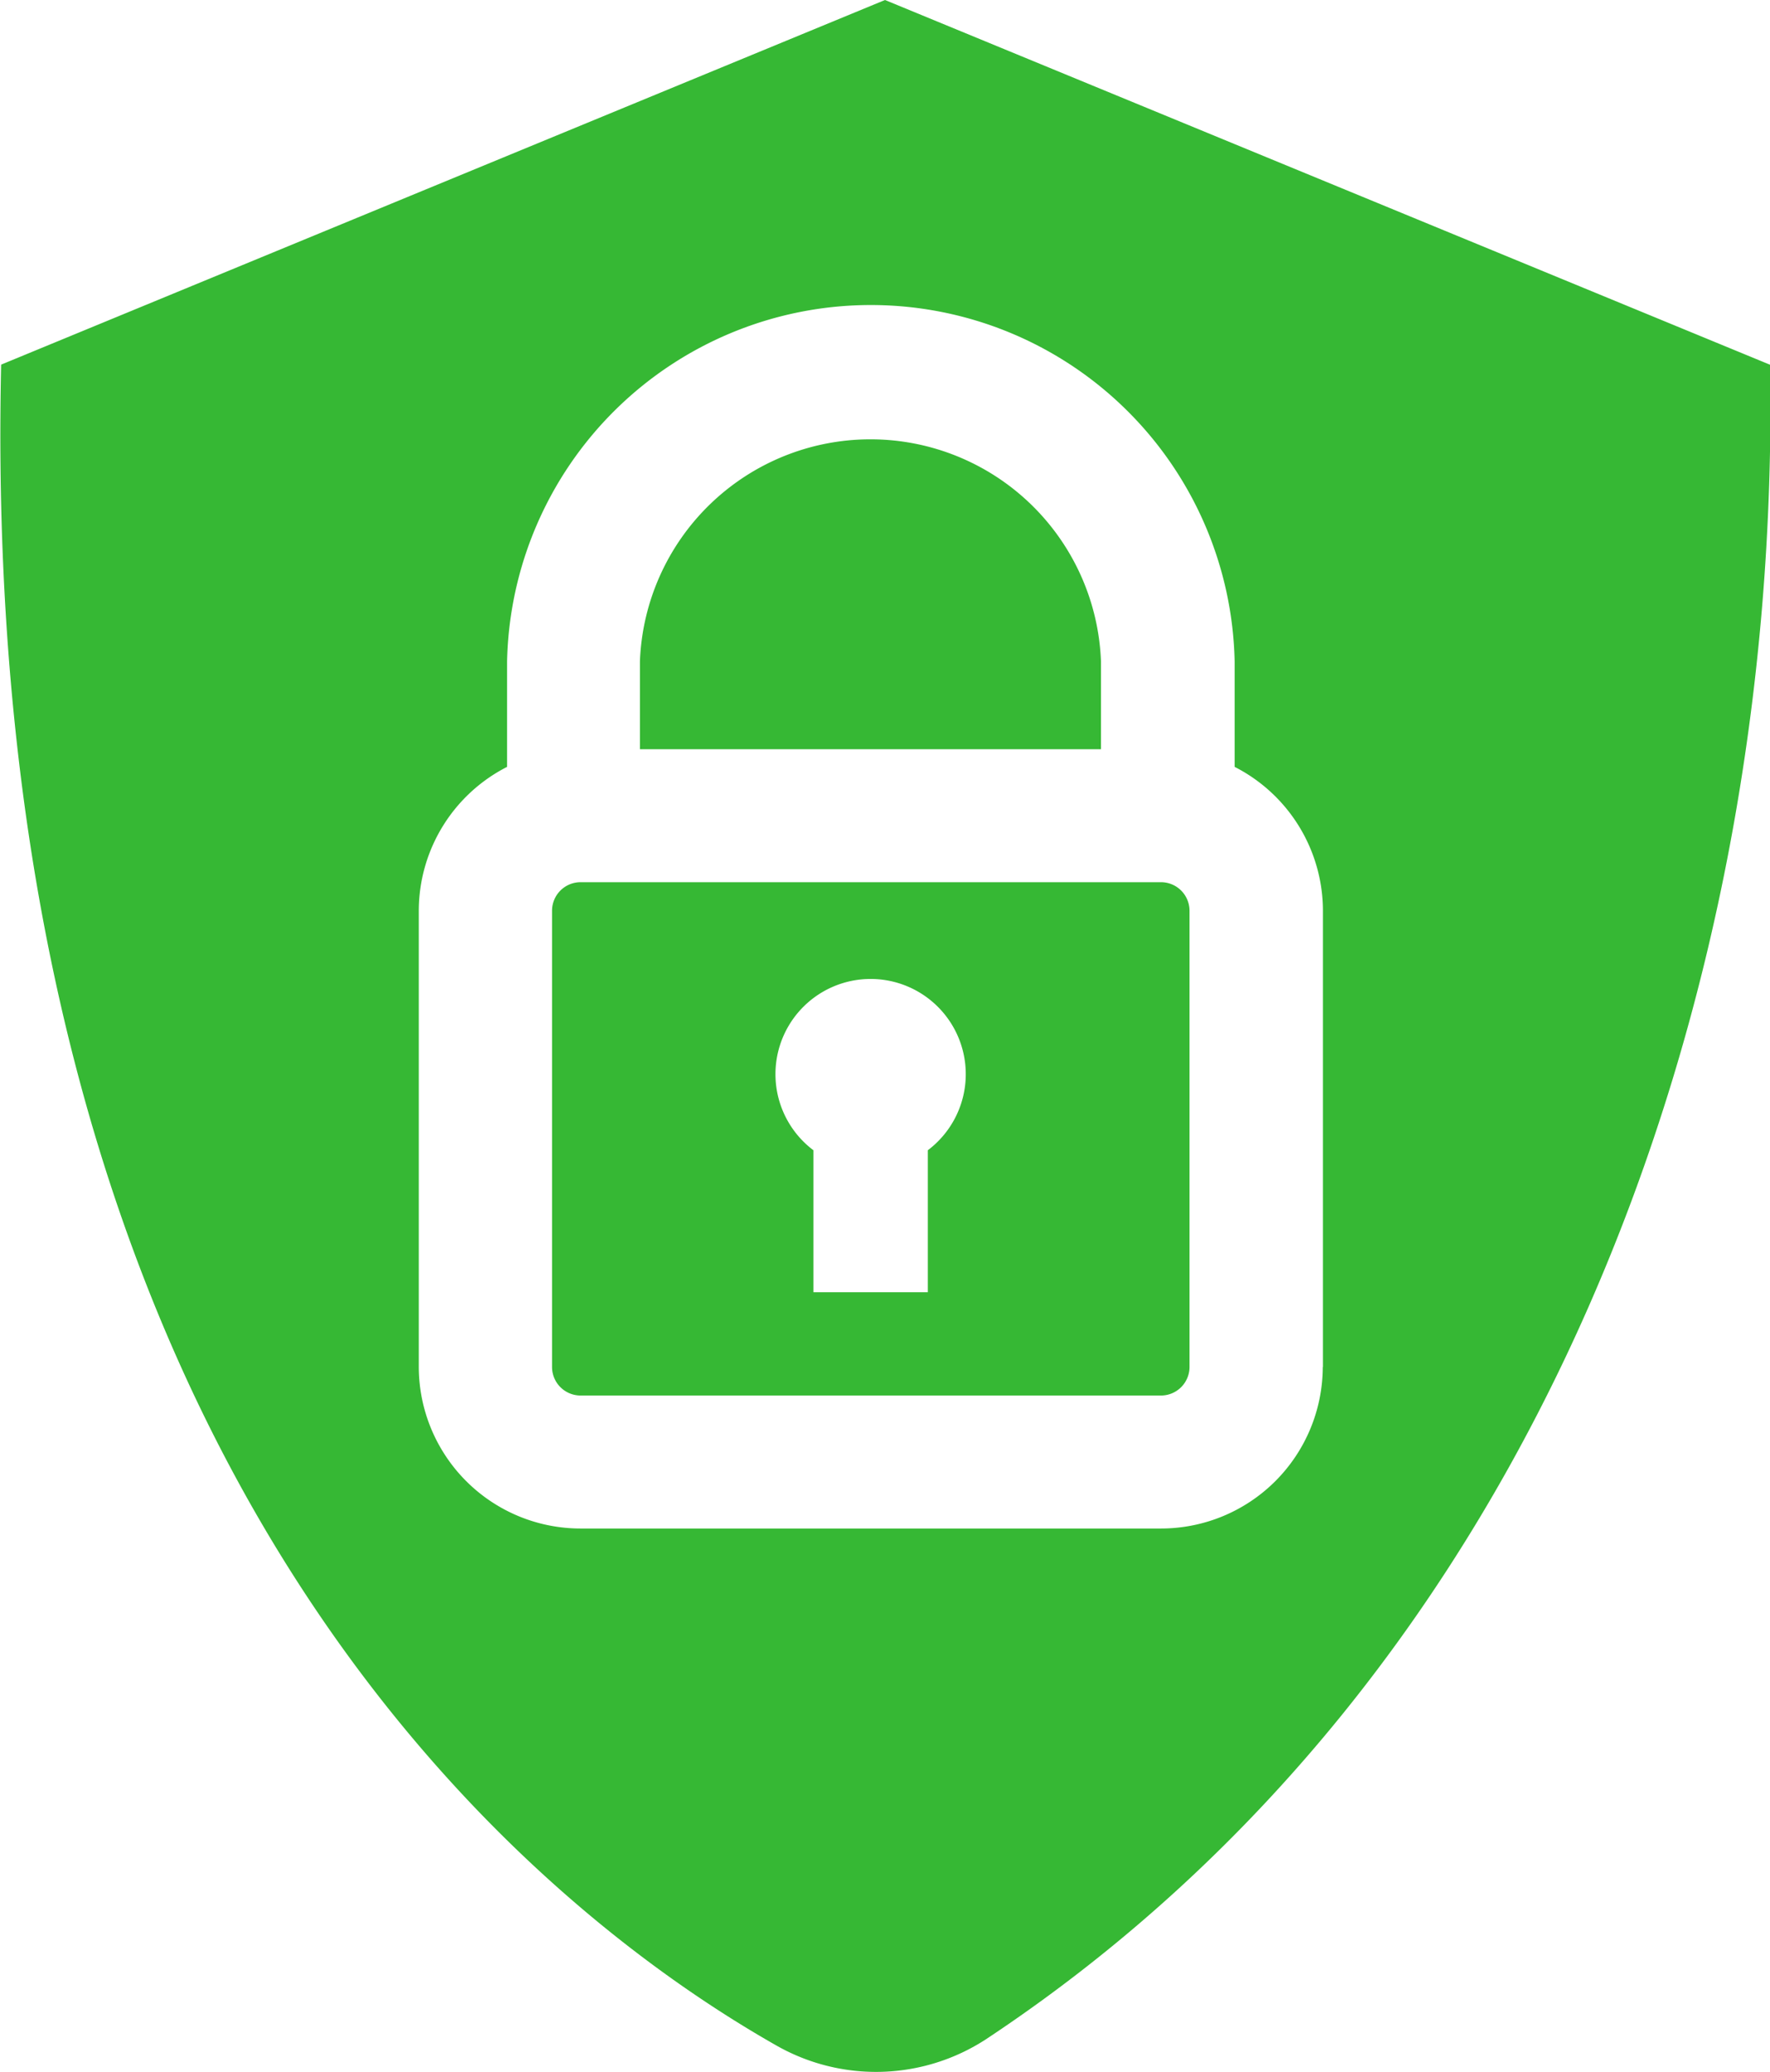
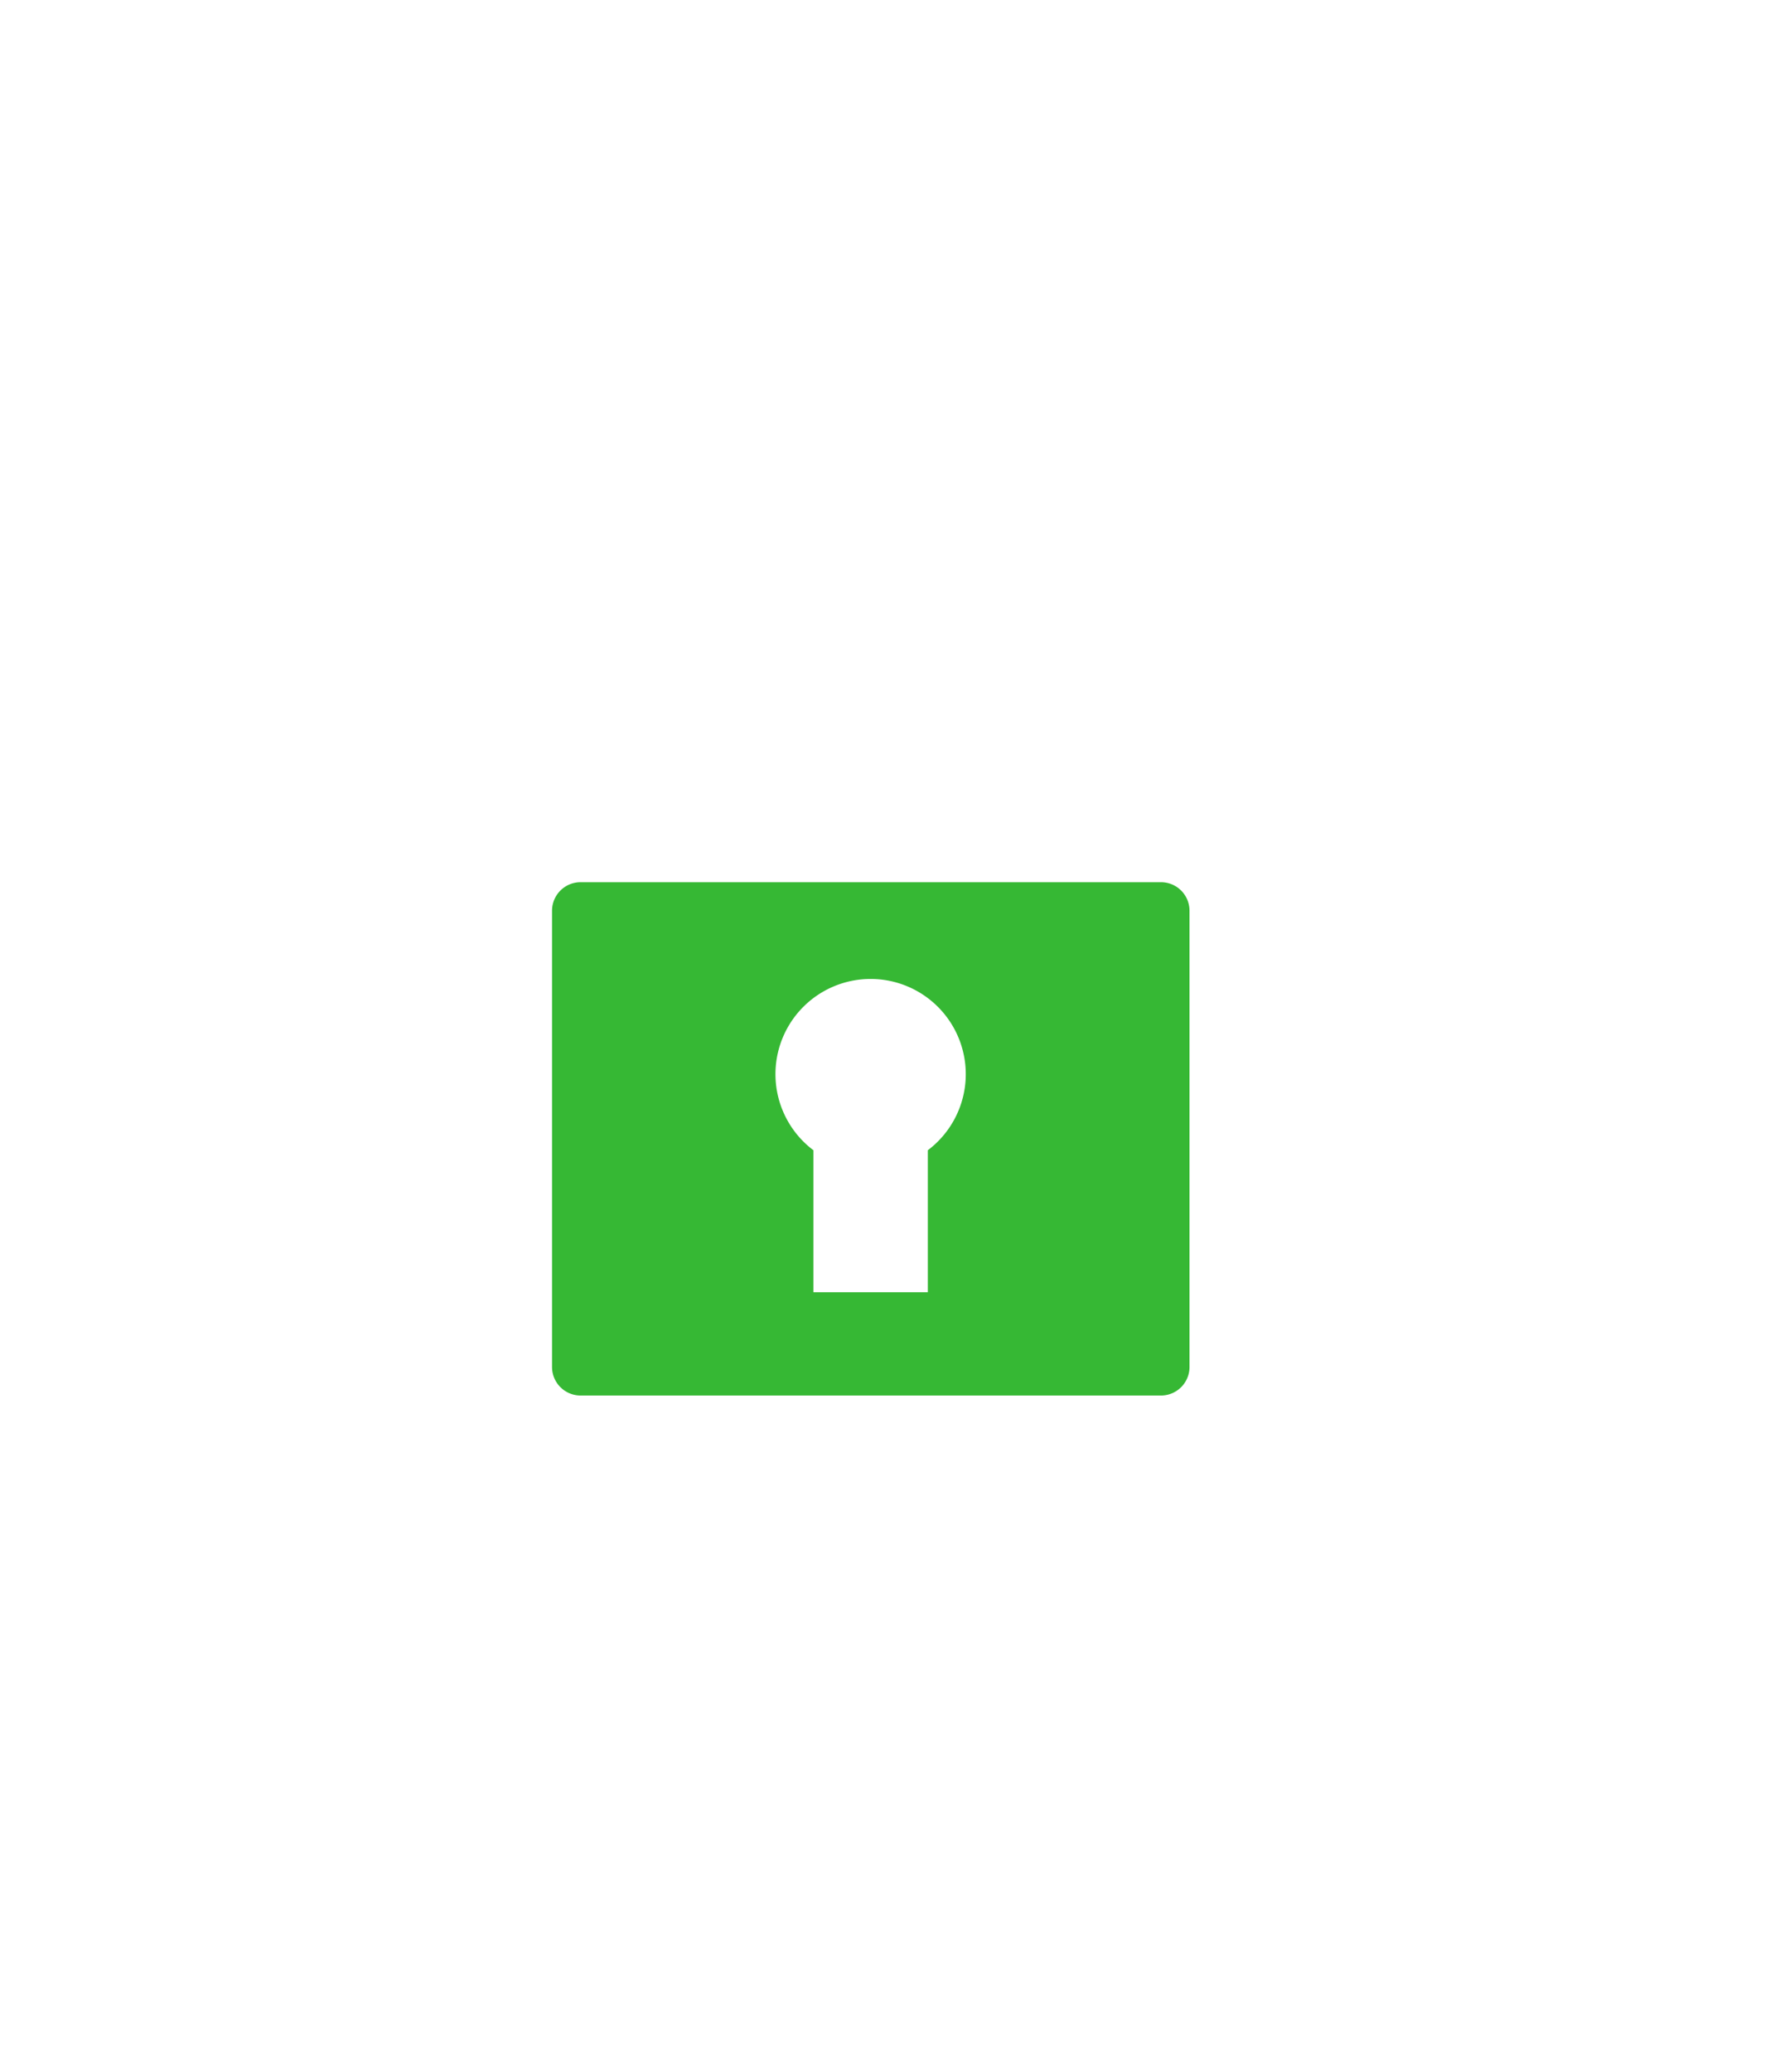
<svg xmlns="http://www.w3.org/2000/svg" width="21.652" height="25.332" viewBox="0 0 21.652 25.332">
  <g id="_001-shield" data-name="001-shield" transform="translate(-33.986)">
-     <path id="Path_1067" data-name="Path 1067" d="M55.635,4.458,44.812,0,34,4.458c-.3,13.529,6.531,18.877,9.487,20.553a2.465,2.465,0,0,0,2.558-.077c6.752-4.467,9.728-12.627,9.594-20.477ZM50.167,16.713a1.979,1.979,0,0,1-1.979,1.975h-7.1a1.979,1.979,0,0,1-1.979-1.975V11.135a1.977,1.977,0,0,1,1.08-1.759V8.086a4.451,4.451,0,0,1,8.9,0v1.29a1.977,1.977,0,0,1,1.08,1.759v5.579Z" fill="#36b834" />
    <path id="Path_1068" data-name="Path 1068" d="M166.167,199.273h-7.1a.349.349,0,0,0-.349.349V205.2a.349.349,0,0,0,.349.349h7.1a.349.349,0,0,0,.349-.349v-5.579A.349.349,0,0,0,166.167,199.273Zm-2.852,3.277v1.736h-1.4V202.55a1.164,1.164,0,1,1,1.4,0Z" transform="translate(-117.979 -188.487)" fill="#36b834" />
-     <path id="Path_1069" data-name="Path 1069" d="M184.3,102.91v-1.073a2.822,2.822,0,0,0-5.64,0v1.073Z" transform="translate(-136.846 -93.75)" fill="#36b834" />
  </g>
</svg>